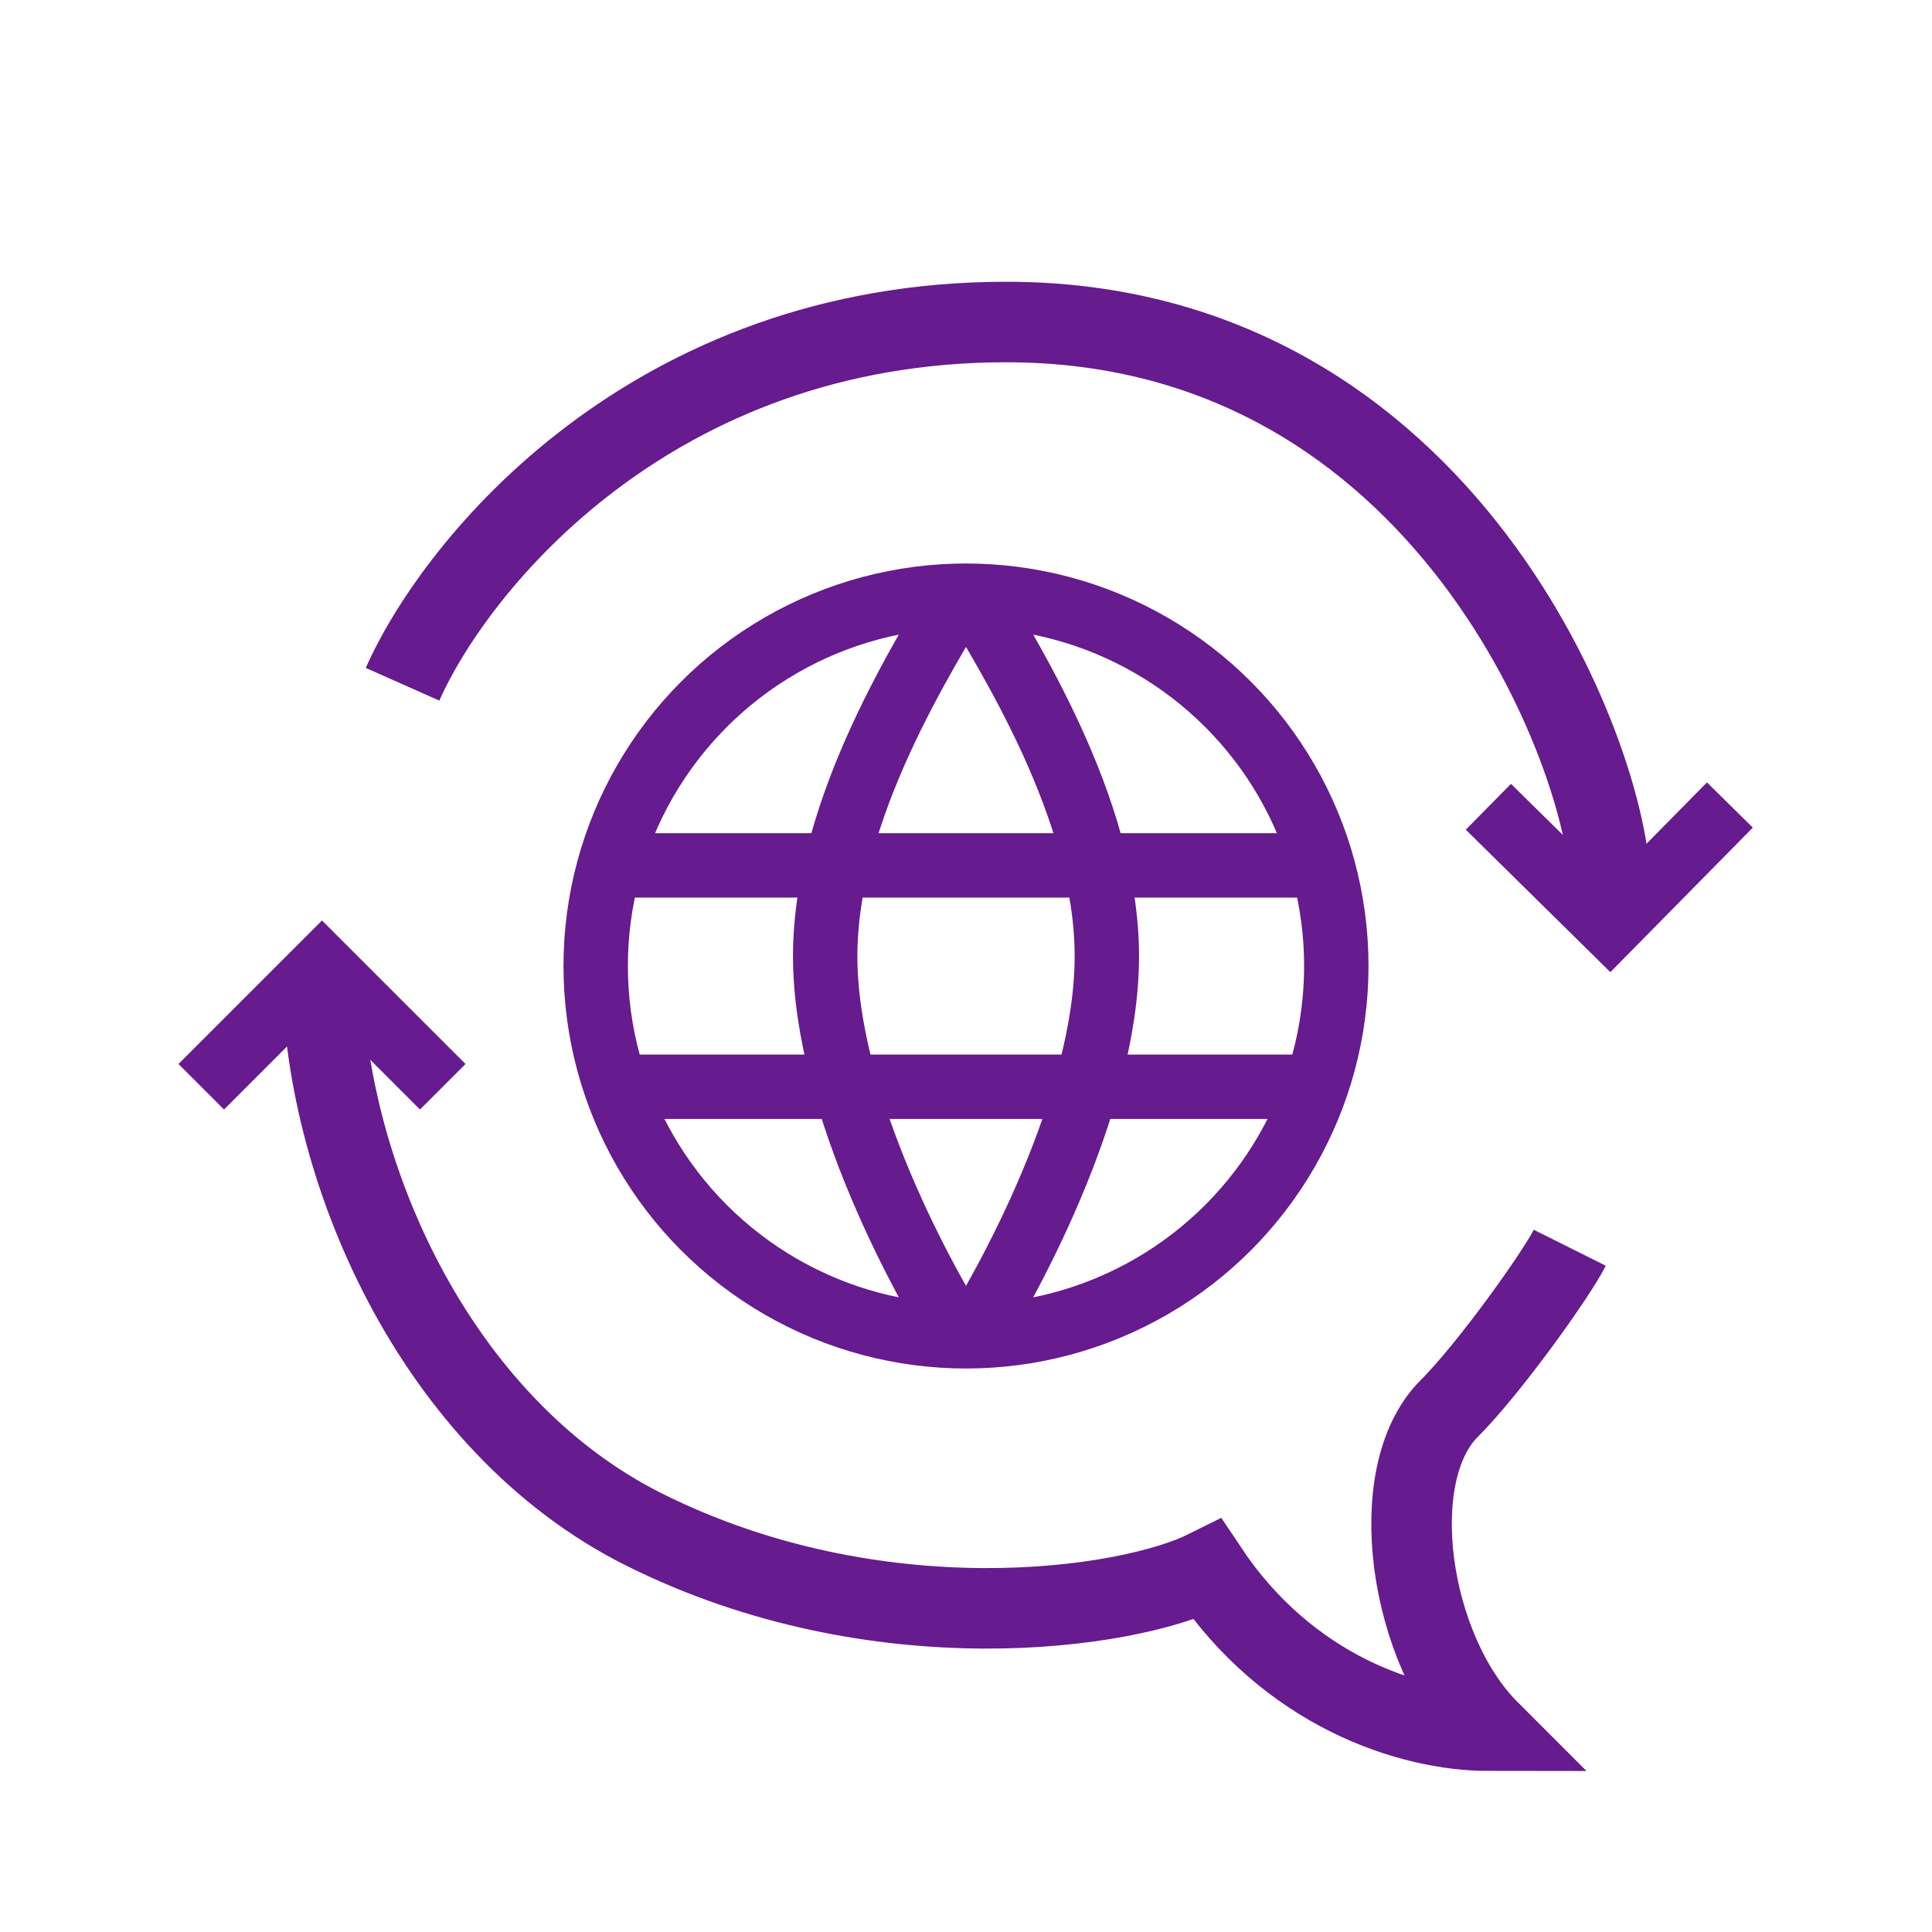
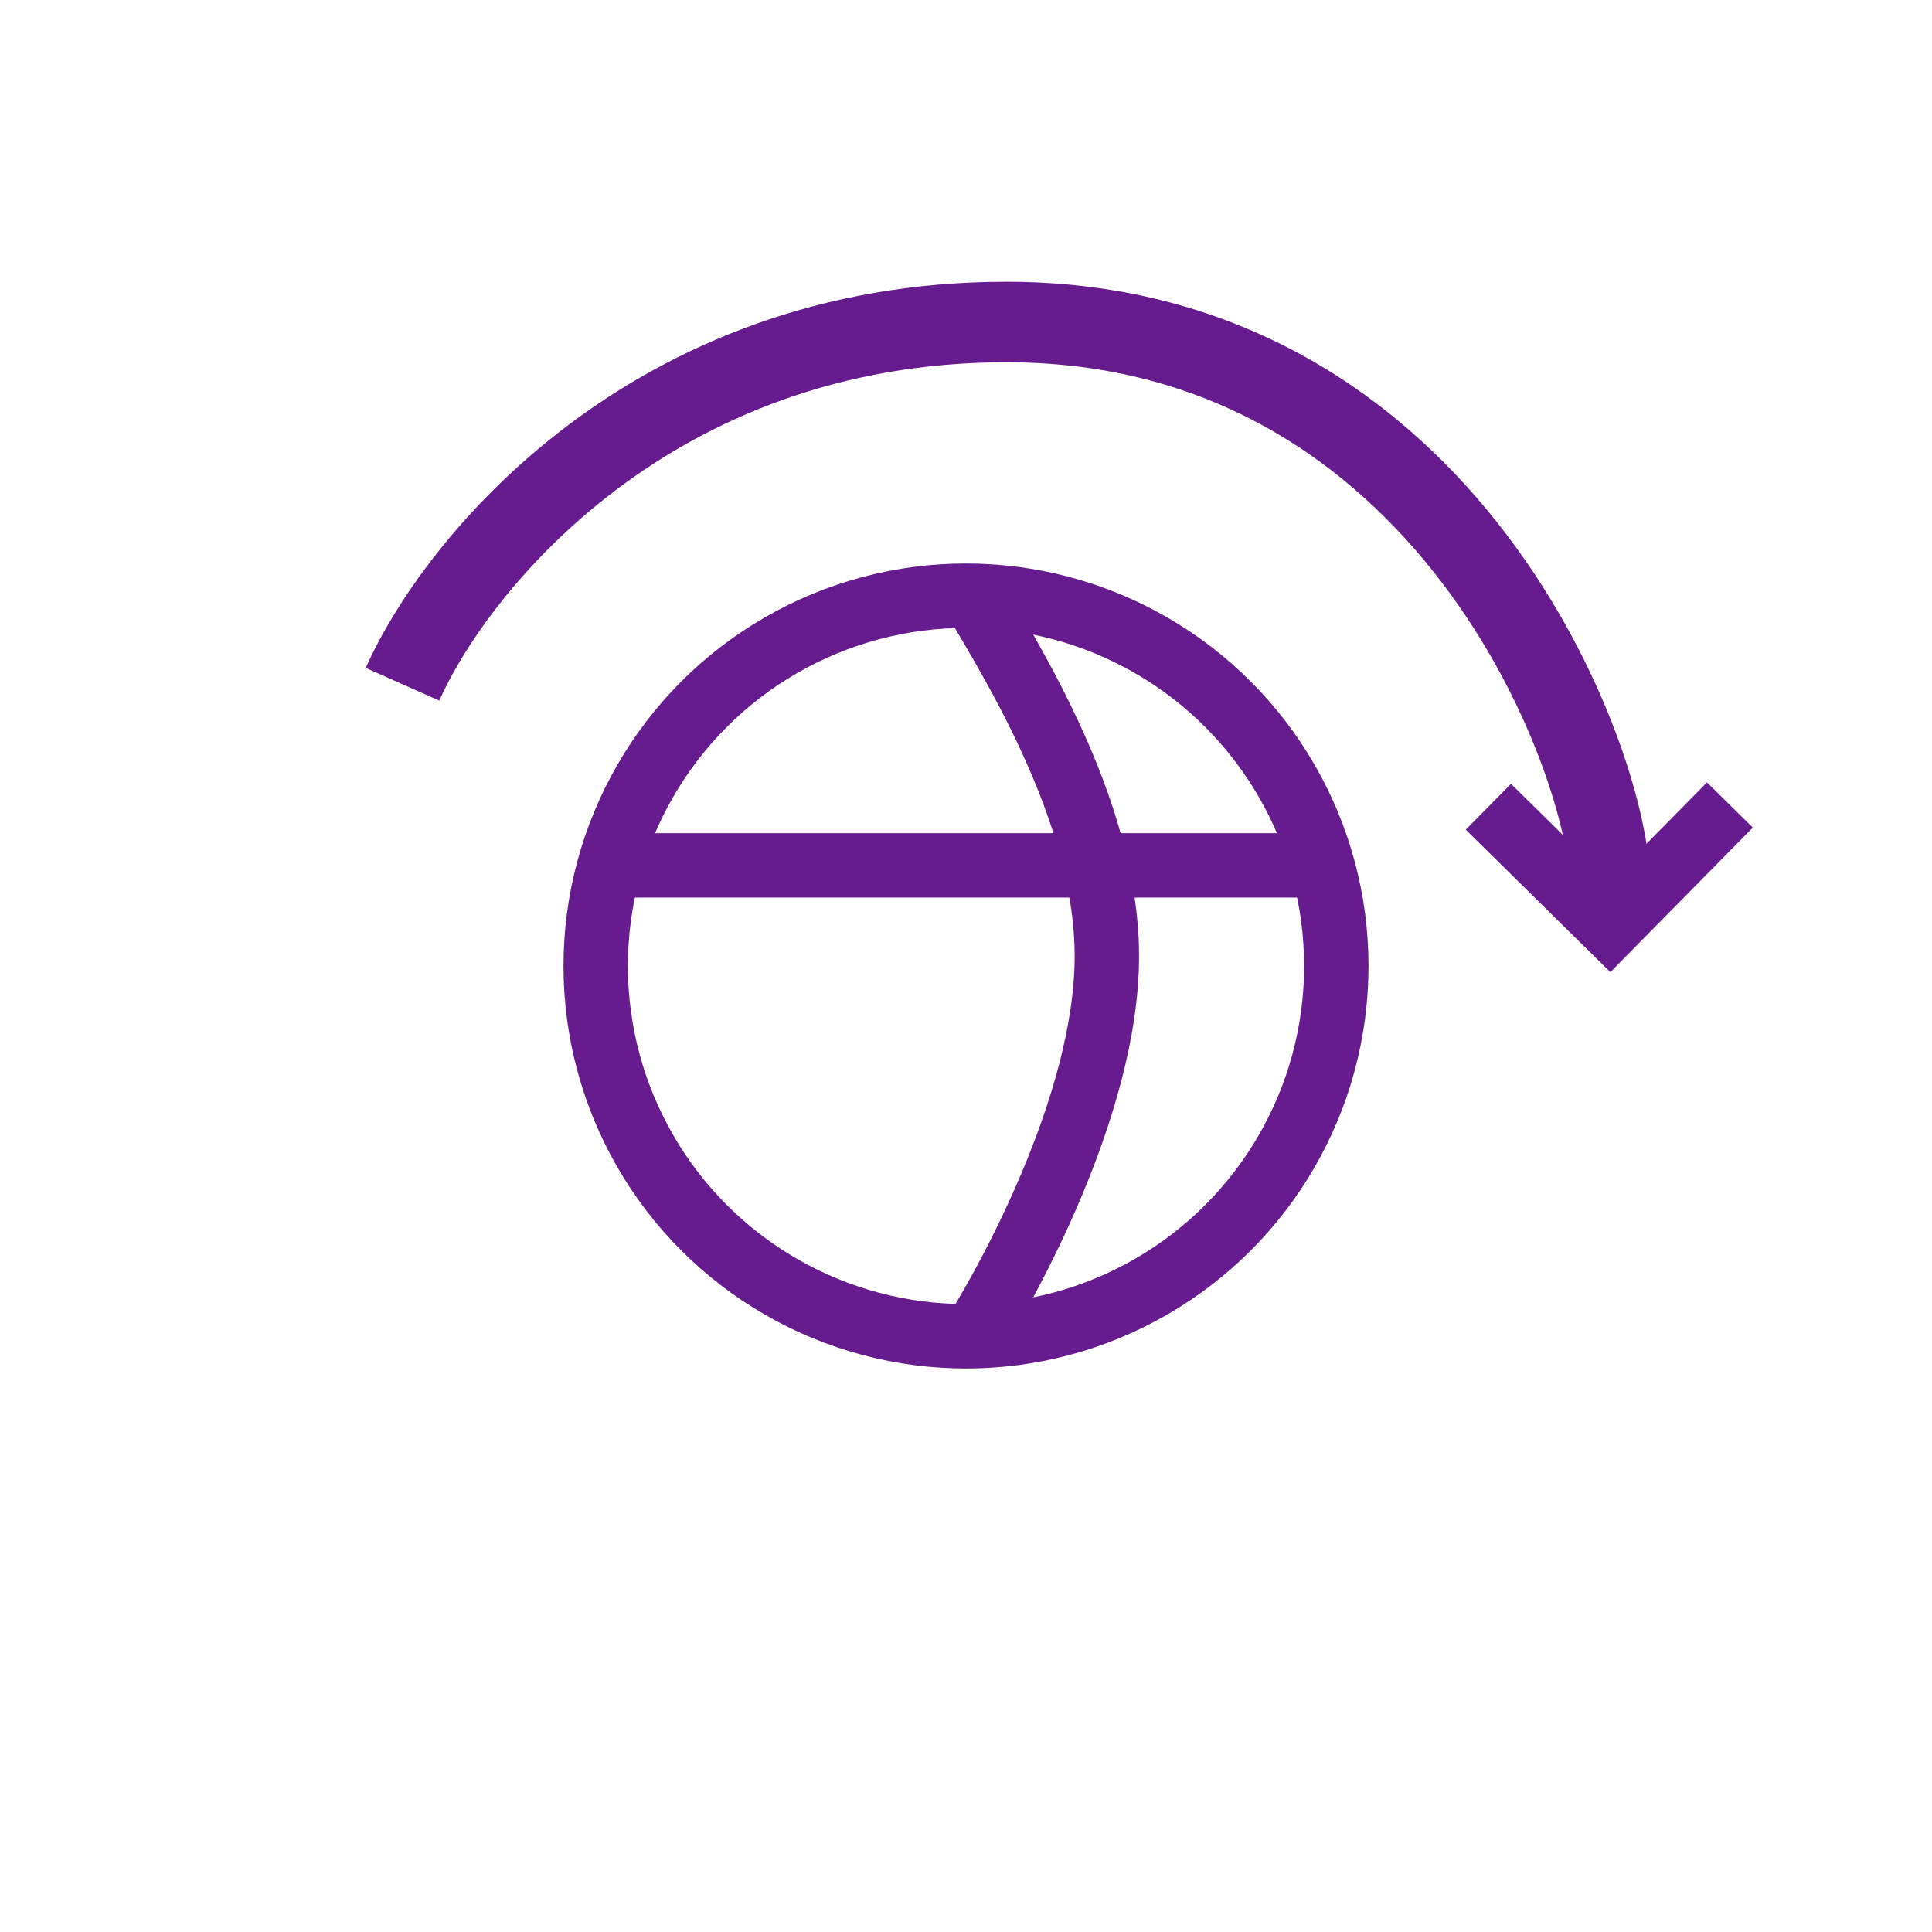
<svg xmlns="http://www.w3.org/2000/svg" width="52" height="52" viewBox="0 0 52 52" fill="none">
  <circle cx="26" cy="26" r="9.967" stroke="#661B8E" stroke-width="1.733" />
-   <path d="M26.001 15.708C24.918 17.563 22.21 21.731 22.21 25.736C22.21 29.742 24.918 34.623 26.001 36.292" stroke="#661B8E" stroke-width="1.733" />
  <path d="M25.999 15.708C27.082 17.563 29.791 21.731 29.791 25.736C29.791 29.742 27.082 34.623 25.999 36.292" stroke="#661B8E" stroke-width="1.733" />
  <path d="M16.249 23.292H35.749" stroke="#661B8E" stroke-width="1.733" />
-   <path d="M16.249 29.25H35.749" stroke="#661B8E" stroke-width="1.733" />
-   <path d="M42.25 33.583C41.889 34.306 40.084 36.833 39 37.917C37.23 39.687 37.917 44.417 40.084 46.583C37.917 46.583 34.667 45.5 32.5 42.25C30.334 43.333 23.595 44.297 17.334 41.167C11.681 38.34 8.667 31.417 8.667 26" stroke="#661B8E" stroke-width="2.167" />
-   <path d="M5.417 29.25L8.667 26L11.917 29.25" stroke="#661B8E" stroke-width="1.733" />
  <path d="M46.56 21.667L43.334 24.94L40.06 21.714" stroke="#661B8E" stroke-width="1.733" />
  <path d="M10.834 18.417C12.278 15.167 17.55 8.667 27.084 8.667C39 8.667 43.334 20.583 43.334 23.833" stroke="#661B8E" stroke-width="2.167" />
</svg>